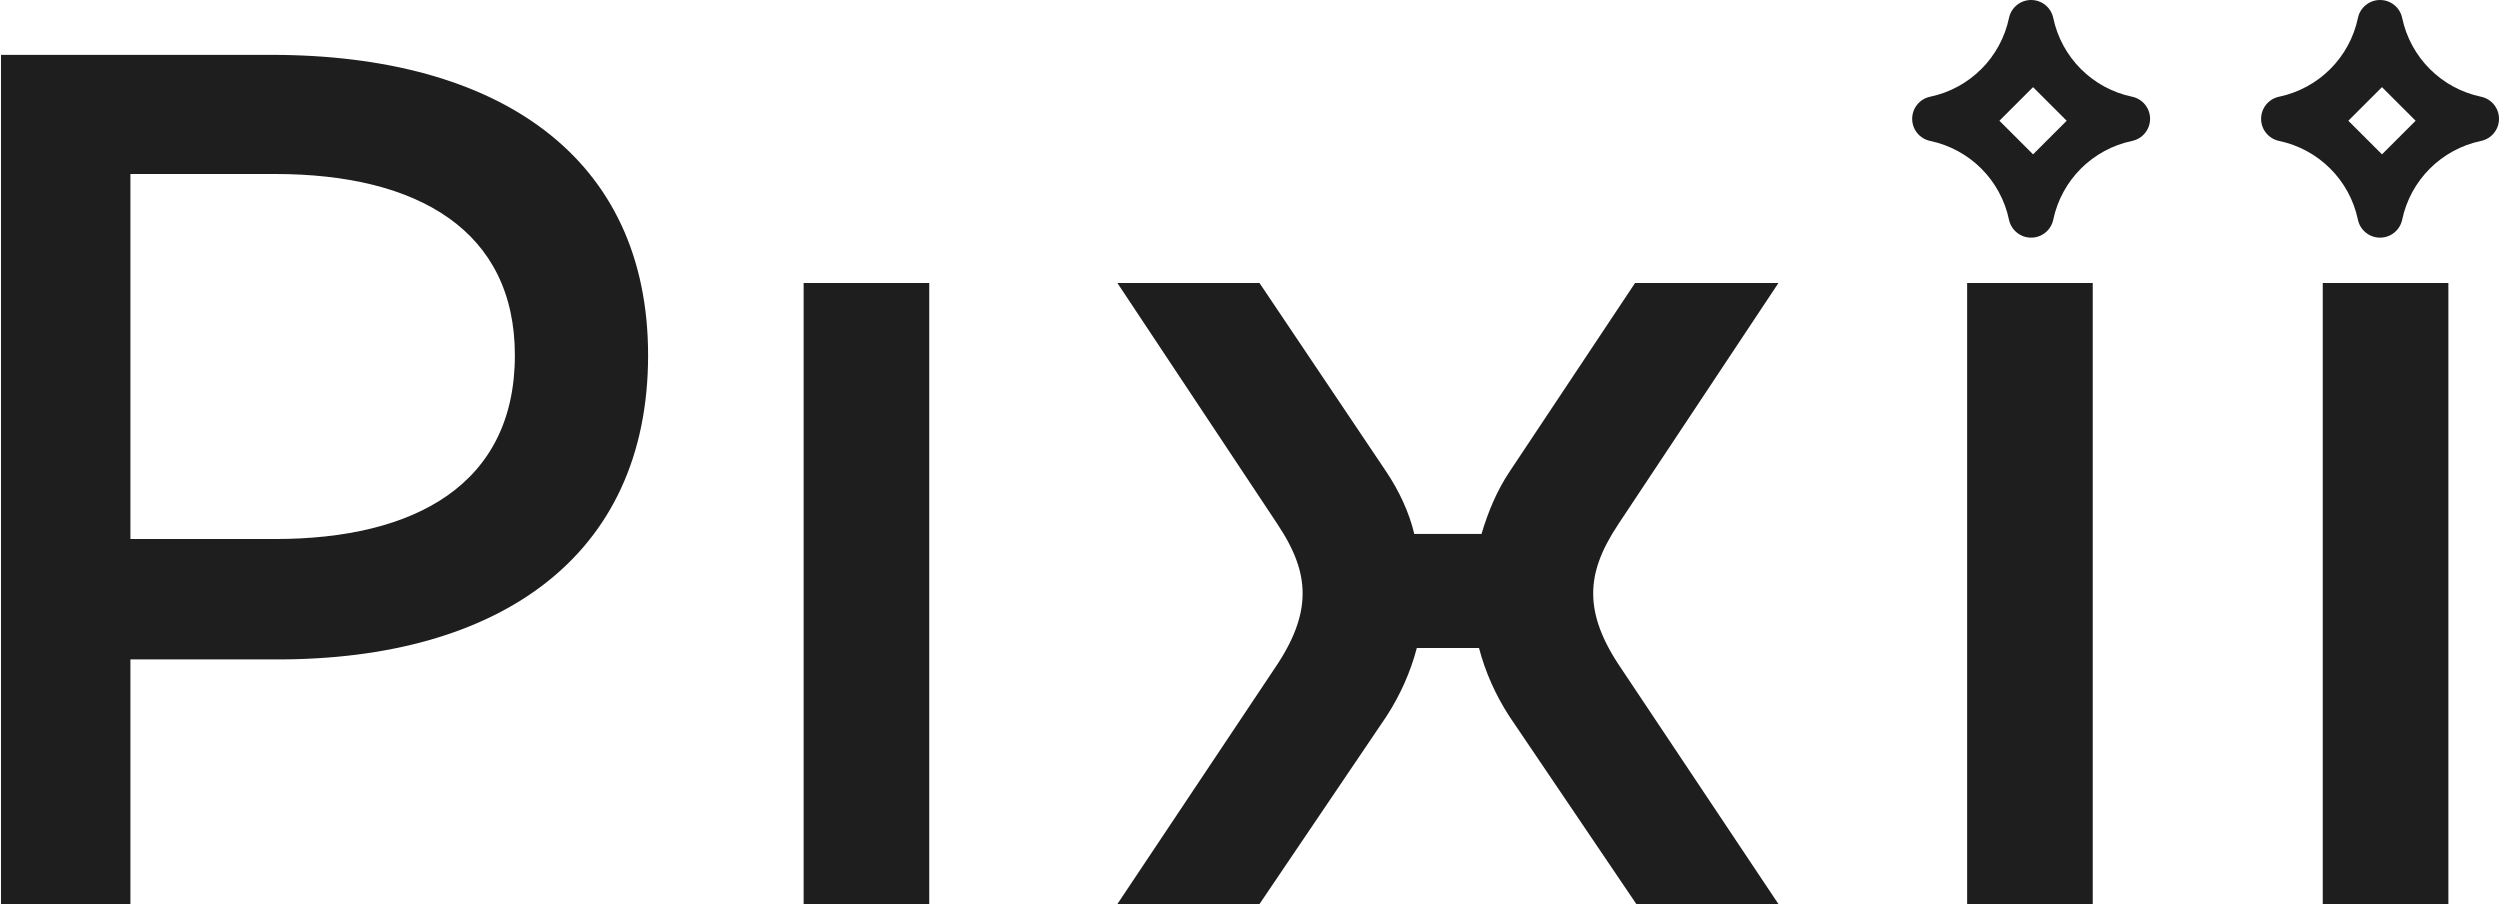
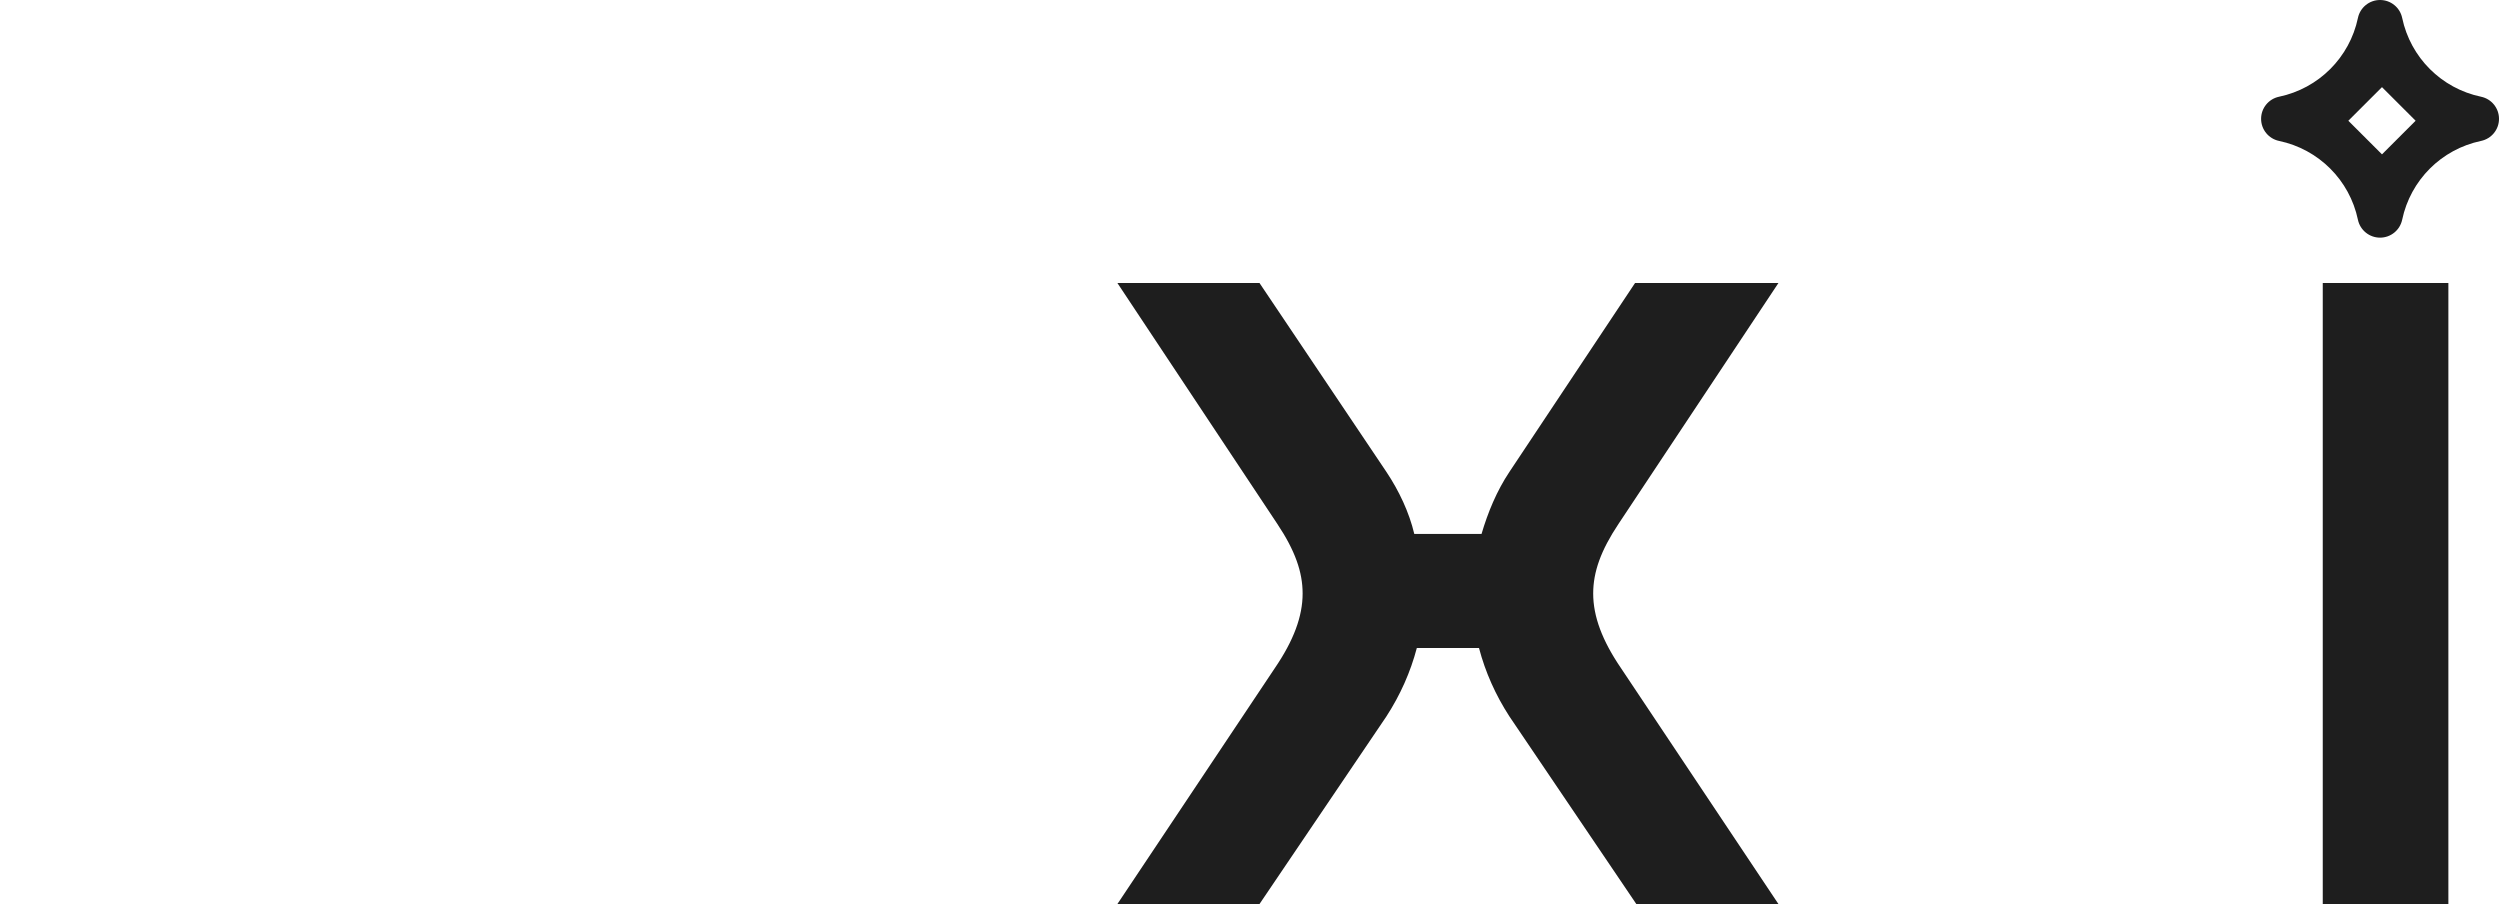
<svg xmlns="http://www.w3.org/2000/svg" width="1261" height="456" viewBox="0 0 1261 456" fill="none">
-   <path d="M65.78 456H0.5V27.67H136.82C252.02 27.67 326.9 79.453 326.9 179.184C326.9 281.471 250.74 332.615 140.02 332.615H65.78V456ZM138.74 87.764H65.78V271.882H138.74C209.14 271.882 259.7 244.392 259.7 179.184C259.7 116.532 211.06 87.764 138.74 87.764Z" fill="#1E1E1E" />
-   <path d="M405.35 142.744H468.71V456H405.35V142.744Z" fill="#1E1E1E" />
  <path d="M635.285 456H563.605L642.965 337.09C652.565 323.026 657.045 310.879 657.045 299.372C657.045 288.504 653.205 277.636 644.245 264.21L563.605 142.744H635.285L699.285 237.999C705.685 247.589 710.805 258.457 713.365 269.325H747.285C750.485 258.457 754.965 247.589 761.365 237.999L824.725 142.744H897.045L816.405 264.21C807.445 277.636 803.605 288.504 803.605 299.372C803.605 310.879 808.085 323.026 817.685 337.09L897.045 456H825.365L761.365 361.384C754.325 350.516 749.205 339.008 746.005 326.862H714.645C711.445 339.008 706.325 350.516 699.285 361.384L635.285 456Z" fill="#1E1E1E" />
-   <path d="M992.225 142.744H1055.58V456H992.225V142.744Z" fill="#1E1E1E" />
  <path d="M1171.6 142.744H1234.96V456H1171.6V142.744Z" fill="#1E1E1E" />
-   <path fill-rule="evenodd" clip-rule="evenodd" d="M1035.66 9.056C1039.85 29.008 1055.46 44.601 1075.43 48.784C1080.72 49.89 1084.5 54.544 1084.5 59.935C1084.5 65.327 1080.72 69.98 1075.43 71.086C1055.46 75.268 1039.85 90.861 1035.66 110.813C1034.55 116.089 1029.9 119.869 1024.5 119.869C1019.1 119.869 1014.44 116.089 1013.33 110.812C1009.15 90.86 993.538 75.267 973.565 71.084C968.282 69.978 964.499 65.325 964.5 59.934C964.5 54.542 968.284 49.889 973.566 48.782C993.54 44.6 1009.15 29.007 1013.34 9.056C1014.44 3.78 1019.1 0 1024.5 0C1029.9 0 1034.56 3.78 1035.66 9.056ZM1025.47 43.952L1008.5 60.904L1025.47 77.856L1042.44 60.904L1025.47 43.952Z" fill="#1E1E1E" />
  <path fill-rule="evenodd" clip-rule="evenodd" d="M1211.66 9.056C1215.85 29.008 1231.46 44.601 1251.43 48.784C1256.72 49.89 1260.5 54.544 1260.5 59.935C1260.5 65.327 1256.72 69.98 1251.43 71.086C1231.46 75.268 1215.85 90.861 1211.66 110.813C1210.55 116.089 1205.9 119.869 1200.5 119.869C1195.1 119.869 1190.44 116.089 1189.33 110.812C1185.15 90.86 1169.54 75.267 1149.56 71.084C1144.28 69.978 1140.5 65.325 1140.5 59.934C1140.5 54.542 1144.28 49.889 1149.57 48.782C1169.54 44.6 1185.15 29.007 1189.34 9.056C1190.44 3.78 1195.1 0 1200.5 0C1205.9 0 1210.56 3.78 1211.66 9.056ZM1201.47 43.952L1184.5 60.904L1201.47 77.856L1218.44 60.904L1201.47 43.952Z" fill="#1E1E1E" />
</svg>